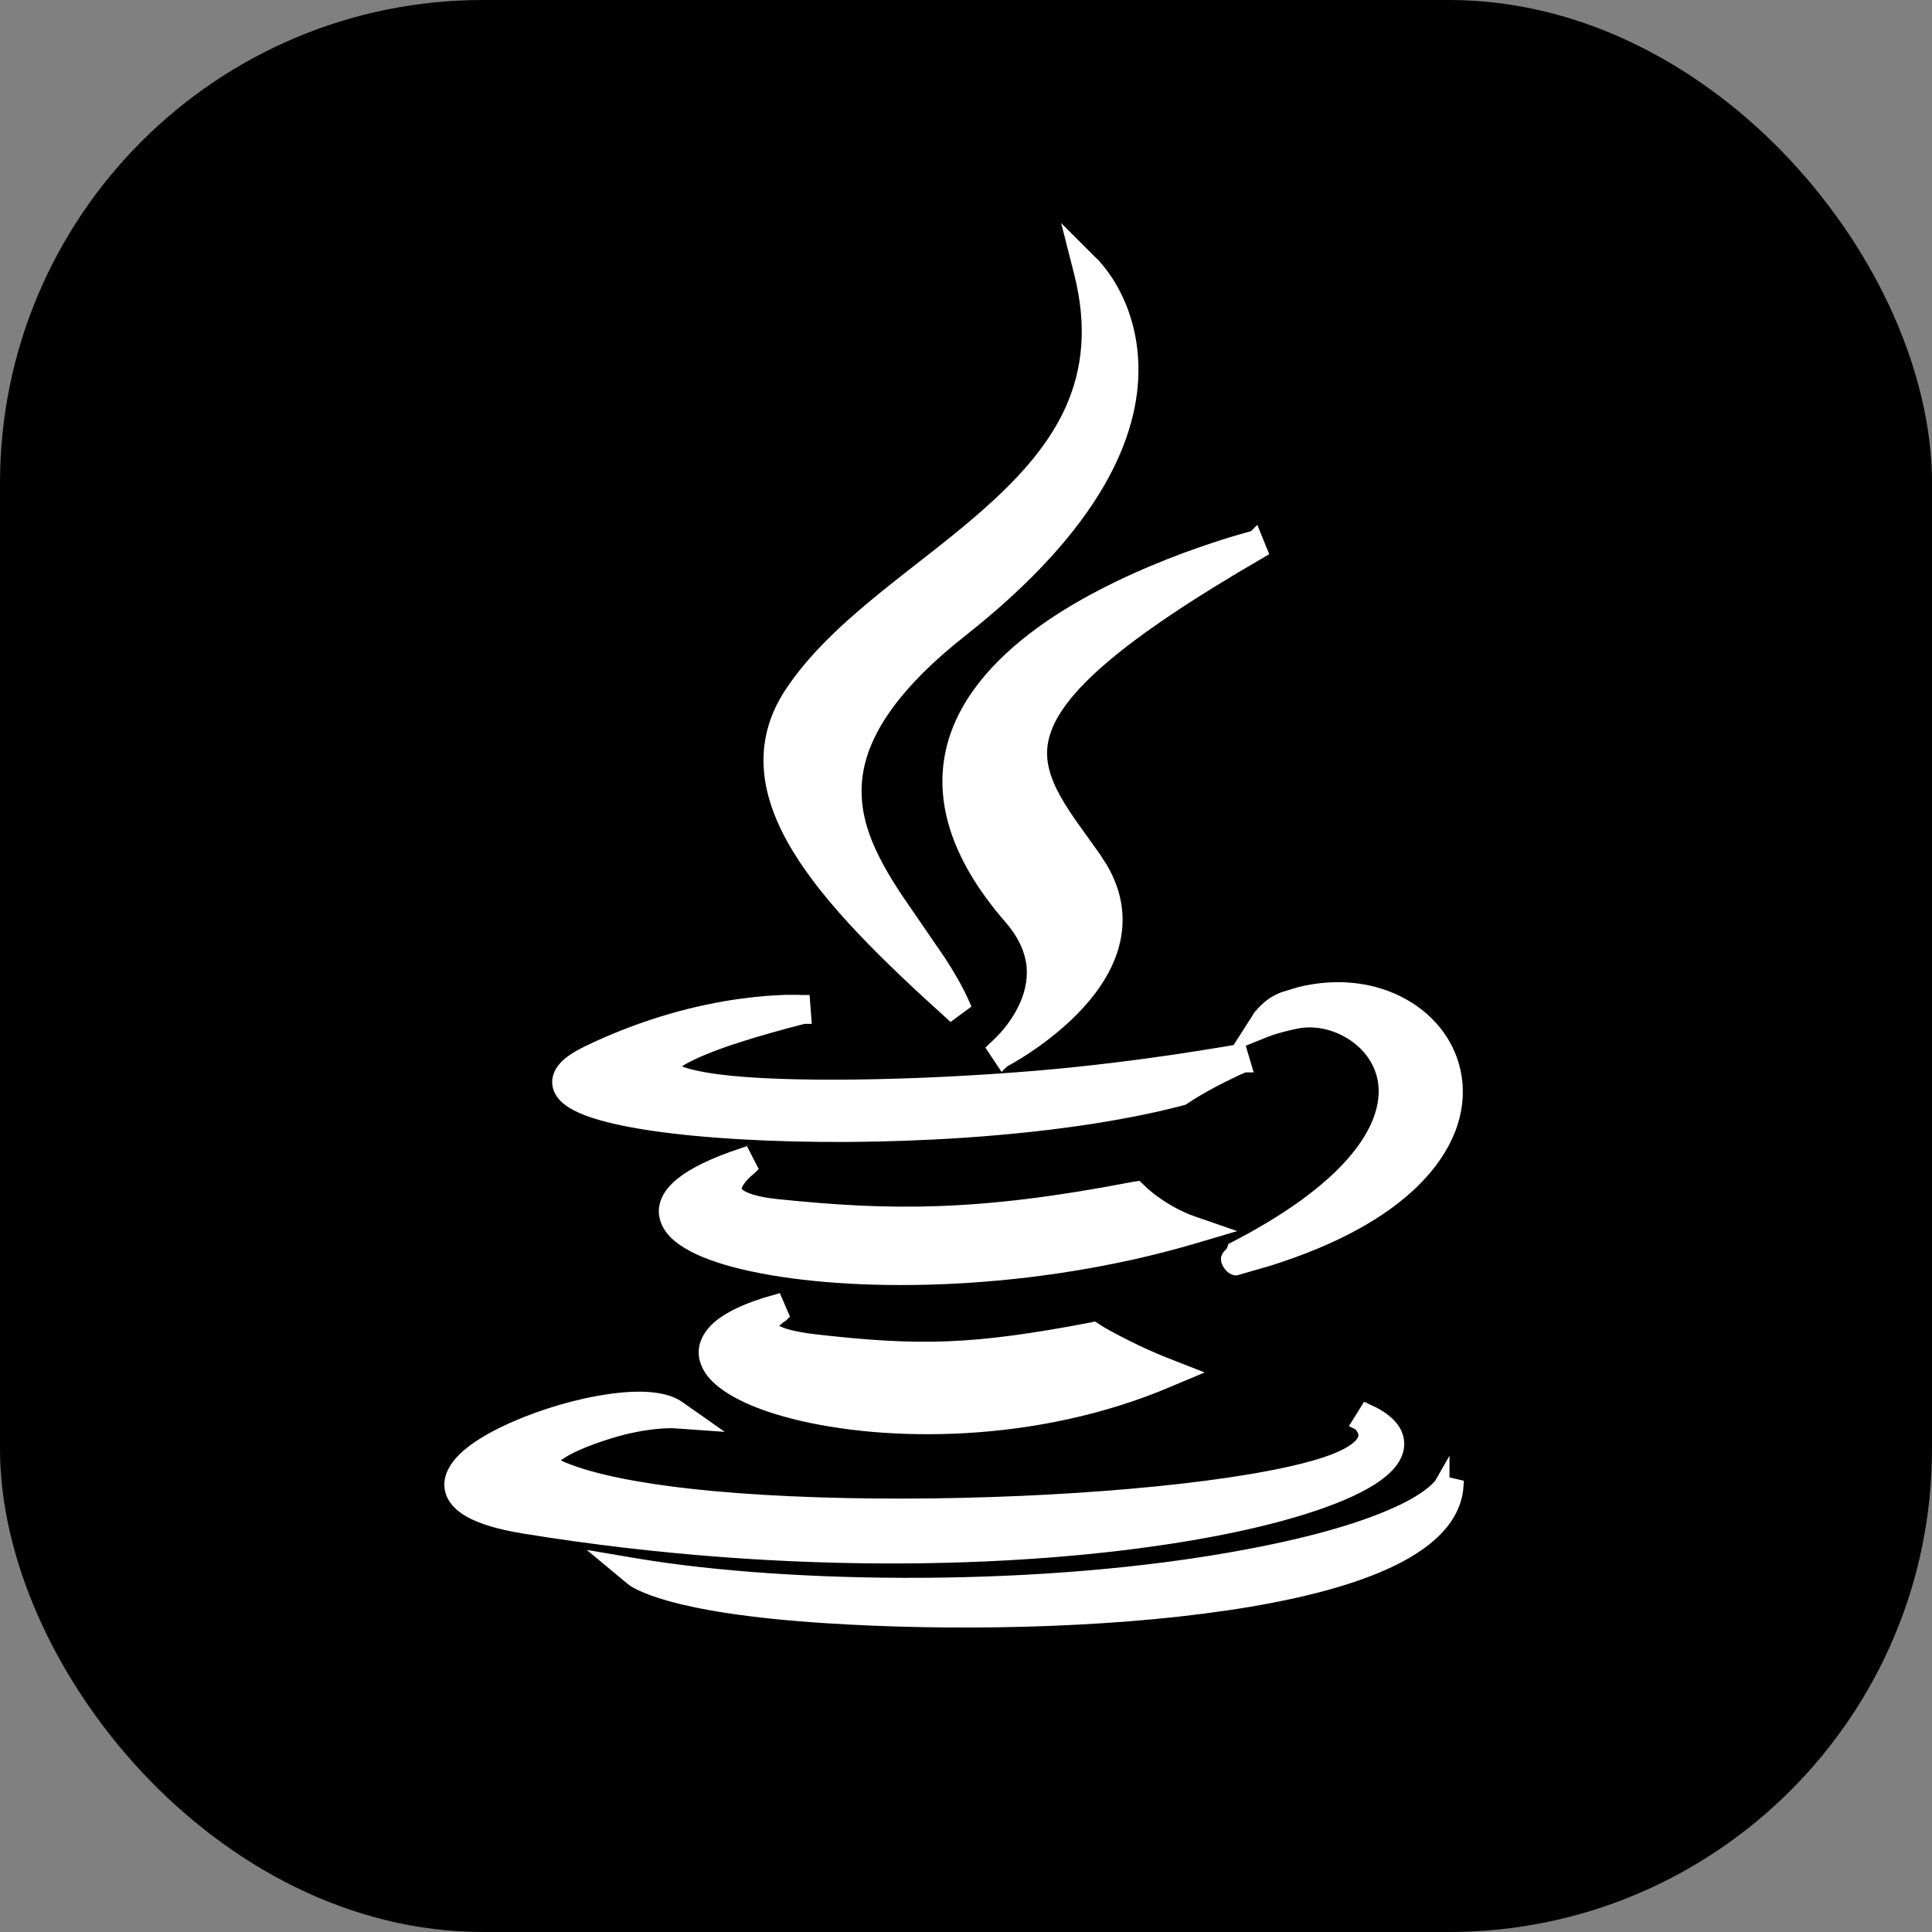
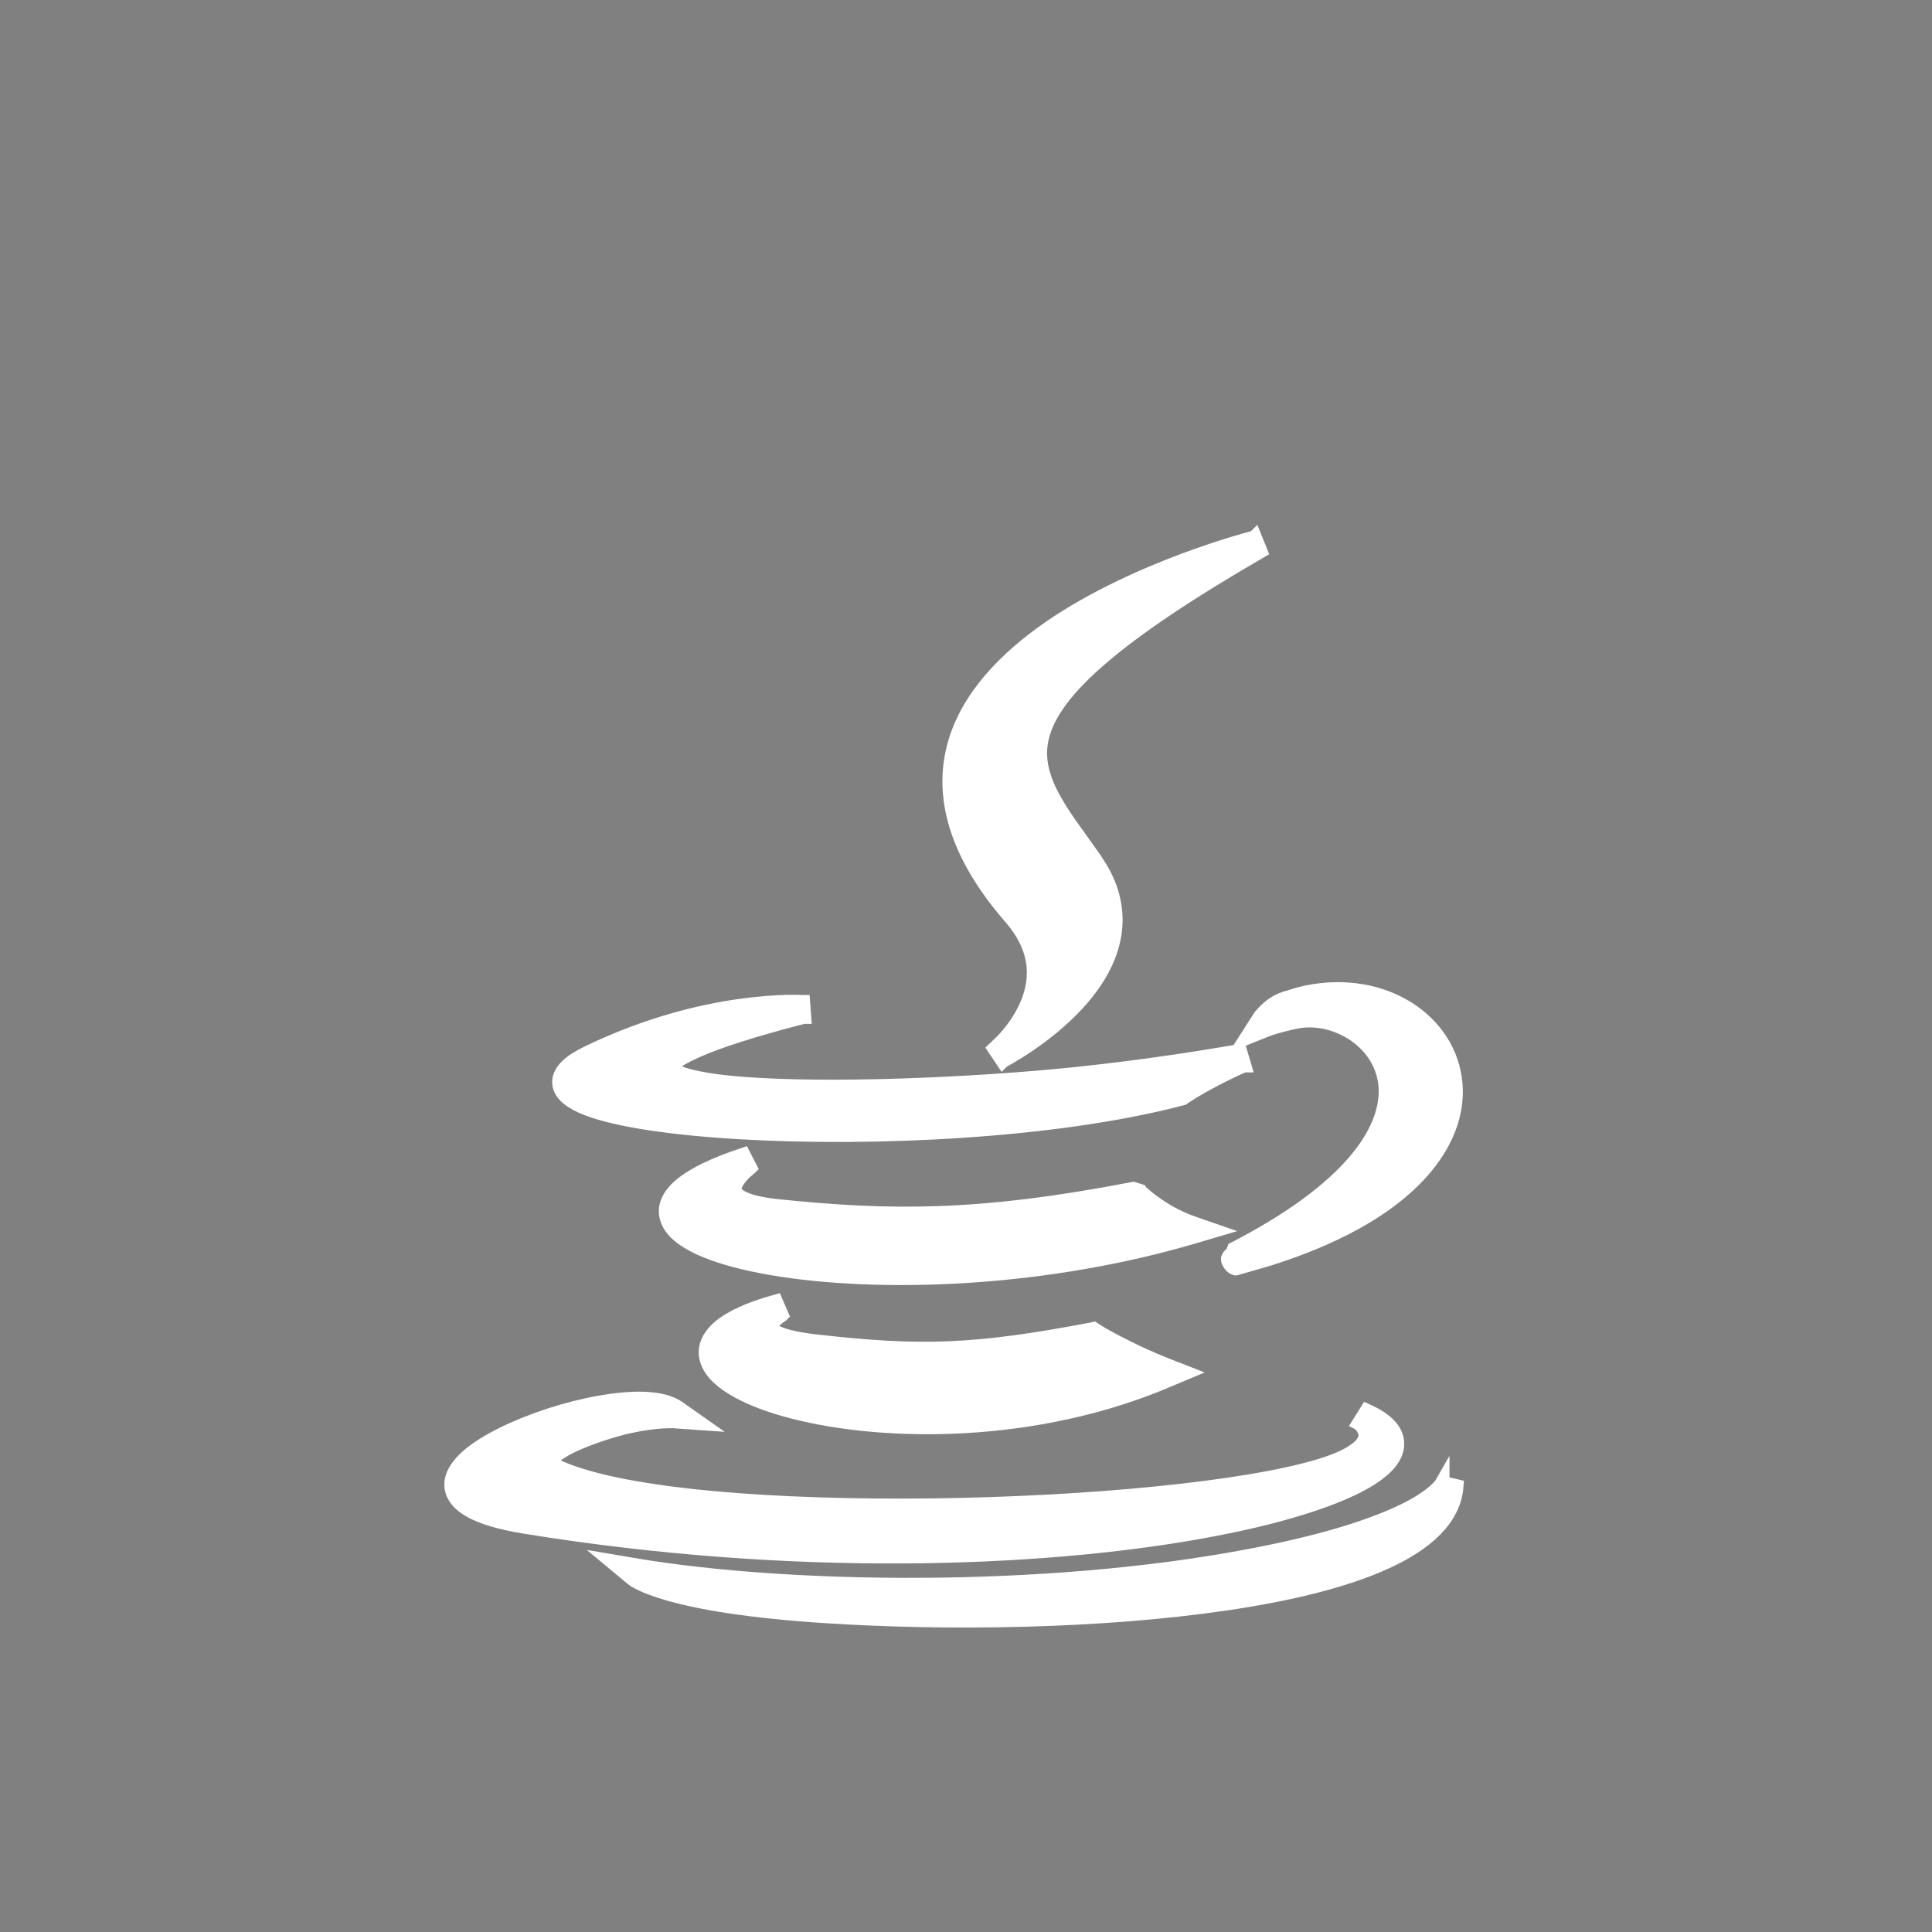
<svg xmlns="http://www.w3.org/2000/svg" width="16" height="16" viewBox="0 0 16 16" fill="none">
  <rect x="0" y="0" width="16" height="16" fill="#808080" stroke="none" />
-   <rect width="16" height="16" rx="4" fill="black" />
-   <path d="M6.471 10.89L6.47 10.891L6.468 10.892C6.466 10.894 6.462 10.896 6.457 10.899C6.448 10.905 6.437 10.914 6.425 10.925C6.398 10.948 6.382 10.97 6.378 10.985C6.377 10.99 6.377 10.994 6.38 10.999C6.384 11.005 6.394 11.016 6.418 11.03C6.47 11.059 6.57 11.089 6.75 11.11C7.625 11.21 8.069 11.196 9.034 11.013L9.057 11.008L9.077 11.021L9.079 11.023C9.081 11.024 9.084 11.026 9.088 11.028C9.096 11.033 9.106 11.039 9.12 11.048C9.149 11.064 9.192 11.088 9.245 11.116C9.352 11.172 9.503 11.246 9.679 11.314L9.817 11.368L9.681 11.425C8.579 11.898 7.334 11.885 6.577 11.692C6.388 11.644 6.226 11.584 6.104 11.515C5.985 11.449 5.893 11.369 5.86 11.275C5.842 11.226 5.841 11.175 5.86 11.125C5.878 11.076 5.913 11.031 5.96 10.991C6.054 10.912 6.208 10.841 6.424 10.781L6.471 10.89ZM6.21 9.67L6.209 9.671C6.209 9.671 6.208 9.672 6.206 9.673C6.204 9.675 6.2 9.679 6.195 9.683C6.184 9.692 6.169 9.704 6.155 9.719C6.123 9.752 6.095 9.79 6.085 9.824C6.081 9.84 6.081 9.852 6.084 9.863C6.087 9.873 6.095 9.887 6.116 9.903C6.16 9.936 6.253 9.971 6.432 9.99C7.368 10.087 8.105 10.095 9.385 9.848L9.417 9.843L9.44 9.865L9.441 9.867C9.442 9.868 9.444 9.87 9.447 9.872C9.451 9.876 9.459 9.884 9.469 9.892C9.489 9.91 9.518 9.934 9.556 9.961C9.632 10.016 9.741 10.083 9.874 10.13L10.05 10.191L9.871 10.244C8.547 10.631 7.146 10.647 6.31 10.486C6.101 10.446 5.924 10.394 5.792 10.333C5.664 10.273 5.563 10.198 5.529 10.102C5.49 9.996 5.542 9.895 5.646 9.81C5.749 9.726 5.918 9.644 6.156 9.565L6.21 9.67Z" fill="white" stroke="white" stroke-width="0.12" />
+   <path d="M6.471 10.89L6.47 10.891L6.468 10.892C6.466 10.894 6.462 10.896 6.457 10.899C6.448 10.905 6.437 10.914 6.425 10.925C6.398 10.948 6.382 10.97 6.378 10.985C6.377 10.99 6.377 10.994 6.38 10.999C6.384 11.005 6.394 11.016 6.418 11.03C6.47 11.059 6.57 11.089 6.75 11.11C7.625 11.21 8.069 11.196 9.034 11.013L9.057 11.008L9.077 11.021L9.079 11.023C9.081 11.024 9.084 11.026 9.088 11.028C9.096 11.033 9.106 11.039 9.12 11.048C9.149 11.064 9.192 11.088 9.245 11.116C9.352 11.172 9.503 11.246 9.679 11.314L9.817 11.368L9.681 11.425C8.579 11.898 7.334 11.885 6.577 11.692C6.388 11.644 6.226 11.584 6.104 11.515C5.985 11.449 5.893 11.369 5.86 11.275C5.842 11.226 5.841 11.175 5.86 11.125C5.878 11.076 5.913 11.031 5.96 10.991C6.054 10.912 6.208 10.841 6.424 10.781L6.471 10.89ZM6.21 9.67L6.209 9.671C6.209 9.671 6.208 9.672 6.206 9.673C6.204 9.675 6.2 9.679 6.195 9.683C6.184 9.692 6.169 9.704 6.155 9.719C6.123 9.752 6.095 9.79 6.085 9.824C6.081 9.84 6.081 9.852 6.084 9.863C6.087 9.873 6.095 9.887 6.116 9.903C6.16 9.936 6.253 9.971 6.432 9.99C7.368 10.087 8.105 10.095 9.385 9.848L9.44 9.865L9.441 9.867C9.442 9.868 9.444 9.87 9.447 9.872C9.451 9.876 9.459 9.884 9.469 9.892C9.489 9.91 9.518 9.934 9.556 9.961C9.632 10.016 9.741 10.083 9.874 10.13L10.05 10.191L9.871 10.244C8.547 10.631 7.146 10.647 6.31 10.486C6.101 10.446 5.924 10.394 5.792 10.333C5.664 10.273 5.563 10.198 5.529 10.102C5.49 9.996 5.542 9.895 5.646 9.81C5.749 9.726 5.918 9.644 6.156 9.565L6.21 9.67Z" fill="white" stroke="white" stroke-width="0.12" />
  <path d="M10.436 4.564C9.831 4.915 9.407 5.201 9.121 5.447C8.835 5.692 8.692 5.892 8.638 6.067C8.585 6.238 8.615 6.393 8.696 6.56C8.738 6.645 8.792 6.731 8.855 6.822L9.062 7.112L9.117 7.198C9.235 7.401 9.258 7.596 9.22 7.778C9.177 7.982 9.058 8.162 8.923 8.309C8.788 8.456 8.633 8.575 8.513 8.656C8.453 8.697 8.4 8.729 8.363 8.75C8.345 8.761 8.331 8.769 8.32 8.775C8.315 8.777 8.31 8.779 8.308 8.781C8.306 8.781 8.306 8.782 8.305 8.782L8.304 8.783L8.238 8.684L8.239 8.683C8.24 8.682 8.242 8.681 8.244 8.679C8.249 8.675 8.255 8.669 8.263 8.661C8.279 8.646 8.303 8.623 8.329 8.594C8.382 8.535 8.445 8.451 8.493 8.35C8.541 8.249 8.572 8.132 8.562 8.006C8.551 7.881 8.498 7.742 8.371 7.596C7.908 7.063 7.795 6.59 7.902 6.182C8.009 5.778 8.329 5.452 8.695 5.199C9.063 4.946 9.488 4.76 9.818 4.637C9.984 4.576 10.126 4.53 10.228 4.499C10.278 4.484 10.319 4.473 10.347 4.465C10.361 4.461 10.372 4.458 10.379 4.456C10.383 4.455 10.386 4.455 10.388 4.454H10.39L10.391 4.453L10.436 4.564Z" fill="white" stroke="white" stroke-width="0.12" />
  <path d="M5.338 11.586C5.447 11.591 5.547 11.611 5.616 11.66L5.791 11.783L5.577 11.768H5.556C5.54 11.768 5.517 11.768 5.486 11.77C5.423 11.774 5.33 11.784 5.211 11.81C5.097 11.835 4.858 11.906 4.699 11.99C4.66 12.011 4.627 12.031 4.603 12.051C4.578 12.072 4.567 12.088 4.564 12.097C4.562 12.102 4.562 12.104 4.567 12.111C4.575 12.122 4.595 12.139 4.641 12.159C4.907 12.275 5.354 12.357 5.901 12.408C6.445 12.458 7.082 12.477 7.725 12.469C9.012 12.453 10.313 12.329 10.932 12.141C11.093 12.092 11.188 12.042 11.243 11.997C11.297 11.952 11.309 11.915 11.31 11.891C11.311 11.864 11.3 11.838 11.285 11.817C11.278 11.806 11.27 11.798 11.265 11.793C11.262 11.79 11.26 11.788 11.259 11.787L11.257 11.786L11.32 11.685C11.466 11.751 11.567 11.838 11.569 11.953C11.571 12.009 11.547 12.062 11.51 12.109C11.473 12.155 11.419 12.2 11.354 12.242C11.093 12.408 10.596 12.567 9.933 12.685C8.602 12.922 6.573 13.003 4.348 12.642C4.142 12.609 3.994 12.564 3.896 12.509C3.798 12.454 3.737 12.38 3.74 12.289C3.743 12.204 3.801 12.127 3.873 12.063C3.948 11.997 4.051 11.934 4.167 11.877C4.4 11.762 4.697 11.665 4.965 11.618C5.099 11.594 5.228 11.582 5.338 11.586ZM10.767 8.233C11.407 8.074 11.97 8.418 12.046 8.926C12.087 9.197 11.985 9.5 11.699 9.78C11.45 10.024 11.06 10.251 10.496 10.427L10.236 10.502H10.229C10.198 10.493 10.169 10.447 10.171 10.424C10.173 10.418 10.177 10.409 10.179 10.407C10.181 10.403 10.184 10.401 10.184 10.401L10.188 10.397H10.189C10.189 10.396 10.19 10.395 10.192 10.394C10.194 10.392 10.197 10.388 10.2 10.384C10.204 10.38 10.208 10.376 10.21 10.373C10.211 10.371 10.212 10.369 10.213 10.368C10.214 10.367 10.214 10.366 10.214 10.366L10.222 10.344L10.242 10.334C11.282 9.793 11.527 9.281 11.47 8.945C11.412 8.605 11.039 8.396 10.731 8.46C10.65 8.477 10.592 8.493 10.555 8.504C10.536 8.51 10.523 8.514 10.514 8.517C10.51 8.519 10.506 8.52 10.504 8.521H10.502L10.328 8.591L10.429 8.433H10.43L10.431 8.431C10.432 8.43 10.433 8.429 10.434 8.427C10.436 8.424 10.439 8.418 10.444 8.413C10.453 8.401 10.466 8.386 10.483 8.37C10.517 8.336 10.569 8.296 10.638 8.272L10.767 8.233ZM6.611 8.299C6.623 8.3 6.632 8.3 6.639 8.3H6.649L6.658 8.419H6.657C6.657 8.42 6.655 8.42 6.654 8.42C6.65 8.421 6.644 8.423 6.637 8.424C6.623 8.428 6.602 8.433 6.575 8.44C6.523 8.453 6.45 8.473 6.366 8.497C6.198 8.544 5.988 8.609 5.821 8.678C5.737 8.713 5.665 8.747 5.615 8.781C5.591 8.797 5.574 8.813 5.563 8.826C5.553 8.837 5.551 8.843 5.551 8.844C5.552 8.845 5.553 8.847 5.555 8.849C5.562 8.857 5.579 8.868 5.61 8.881C5.672 8.908 5.776 8.934 5.938 8.956C6.482 9.028 7.575 9.012 8.598 8.926C9.014 8.891 9.432 8.837 9.745 8.791C9.902 8.767 10.033 8.746 10.124 8.731C10.17 8.723 10.206 8.718 10.231 8.713C10.243 8.711 10.252 8.71 10.258 8.709C10.261 8.708 10.264 8.708 10.266 8.708L10.267 8.707H10.268L10.302 8.821H10.301L10.289 8.827C10.281 8.83 10.269 8.835 10.254 8.842C10.224 8.856 10.181 8.876 10.131 8.901C10.032 8.95 9.907 9.017 9.804 9.087L9.795 9.093L9.785 9.096C8.751 9.368 7.24 9.44 6.132 9.375C5.579 9.343 5.118 9.277 4.865 9.18C4.802 9.156 4.748 9.128 4.708 9.096C4.669 9.065 4.636 9.023 4.633 8.969C4.63 8.916 4.658 8.869 4.697 8.831C4.737 8.792 4.795 8.756 4.869 8.72C5.358 8.484 5.802 8.378 6.123 8.333C6.284 8.31 6.415 8.302 6.506 8.299C6.551 8.298 6.586 8.299 6.611 8.299Z" fill="white" stroke="white" stroke-width="0.12" />
-   <path d="M9.055 2.199H9.056L9.06 2.203C9.062 2.206 9.065 2.21 9.069 2.215C9.078 2.224 9.091 2.239 9.105 2.258C9.134 2.295 9.173 2.349 9.211 2.421C9.288 2.563 9.364 2.773 9.368 3.04C9.376 3.576 9.088 4.326 7.954 5.22C7.507 5.573 7.265 5.884 7.153 6.162C7.043 6.437 7.059 6.686 7.142 6.924C7.205 7.103 7.306 7.276 7.42 7.448L7.774 7.964C7.849 8.079 7.918 8.197 7.971 8.316L7.876 8.386C7.35 7.911 6.886 7.458 6.621 7.024C6.488 6.807 6.403 6.59 6.386 6.375C6.369 6.158 6.421 5.946 6.558 5.741C6.753 5.447 7.034 5.193 7.332 4.951C7.633 4.707 7.95 4.477 8.23 4.222C8.51 3.969 8.747 3.699 8.886 3.383C9.024 3.067 9.067 2.702 8.954 2.256L8.9 2.044L9.055 2.199Z" fill="white" stroke="white" stroke-width="0.12" />
  <path d="M11.944 12.282V12.283L12.06 12.31C12.039 12.582 11.804 12.786 11.471 12.937C11.133 13.091 10.673 13.201 10.157 13.277C9.124 13.43 7.851 13.448 6.847 13.383C6.186 13.341 5.788 13.267 5.555 13.202C5.438 13.169 5.362 13.139 5.313 13.116C5.289 13.104 5.271 13.095 5.26 13.088C5.254 13.084 5.25 13.081 5.247 13.079C5.245 13.078 5.243 13.077 5.242 13.076L5.24 13.074L5.069 12.932L5.288 12.969C6.532 13.174 8.632 13.211 10.334 12.89C11.087 12.749 11.494 12.589 11.711 12.469C11.819 12.408 11.879 12.357 11.911 12.324C11.927 12.308 11.936 12.296 11.94 12.289L11.944 12.282Z" fill="white" stroke="white" stroke-width="0.12" />
</svg>